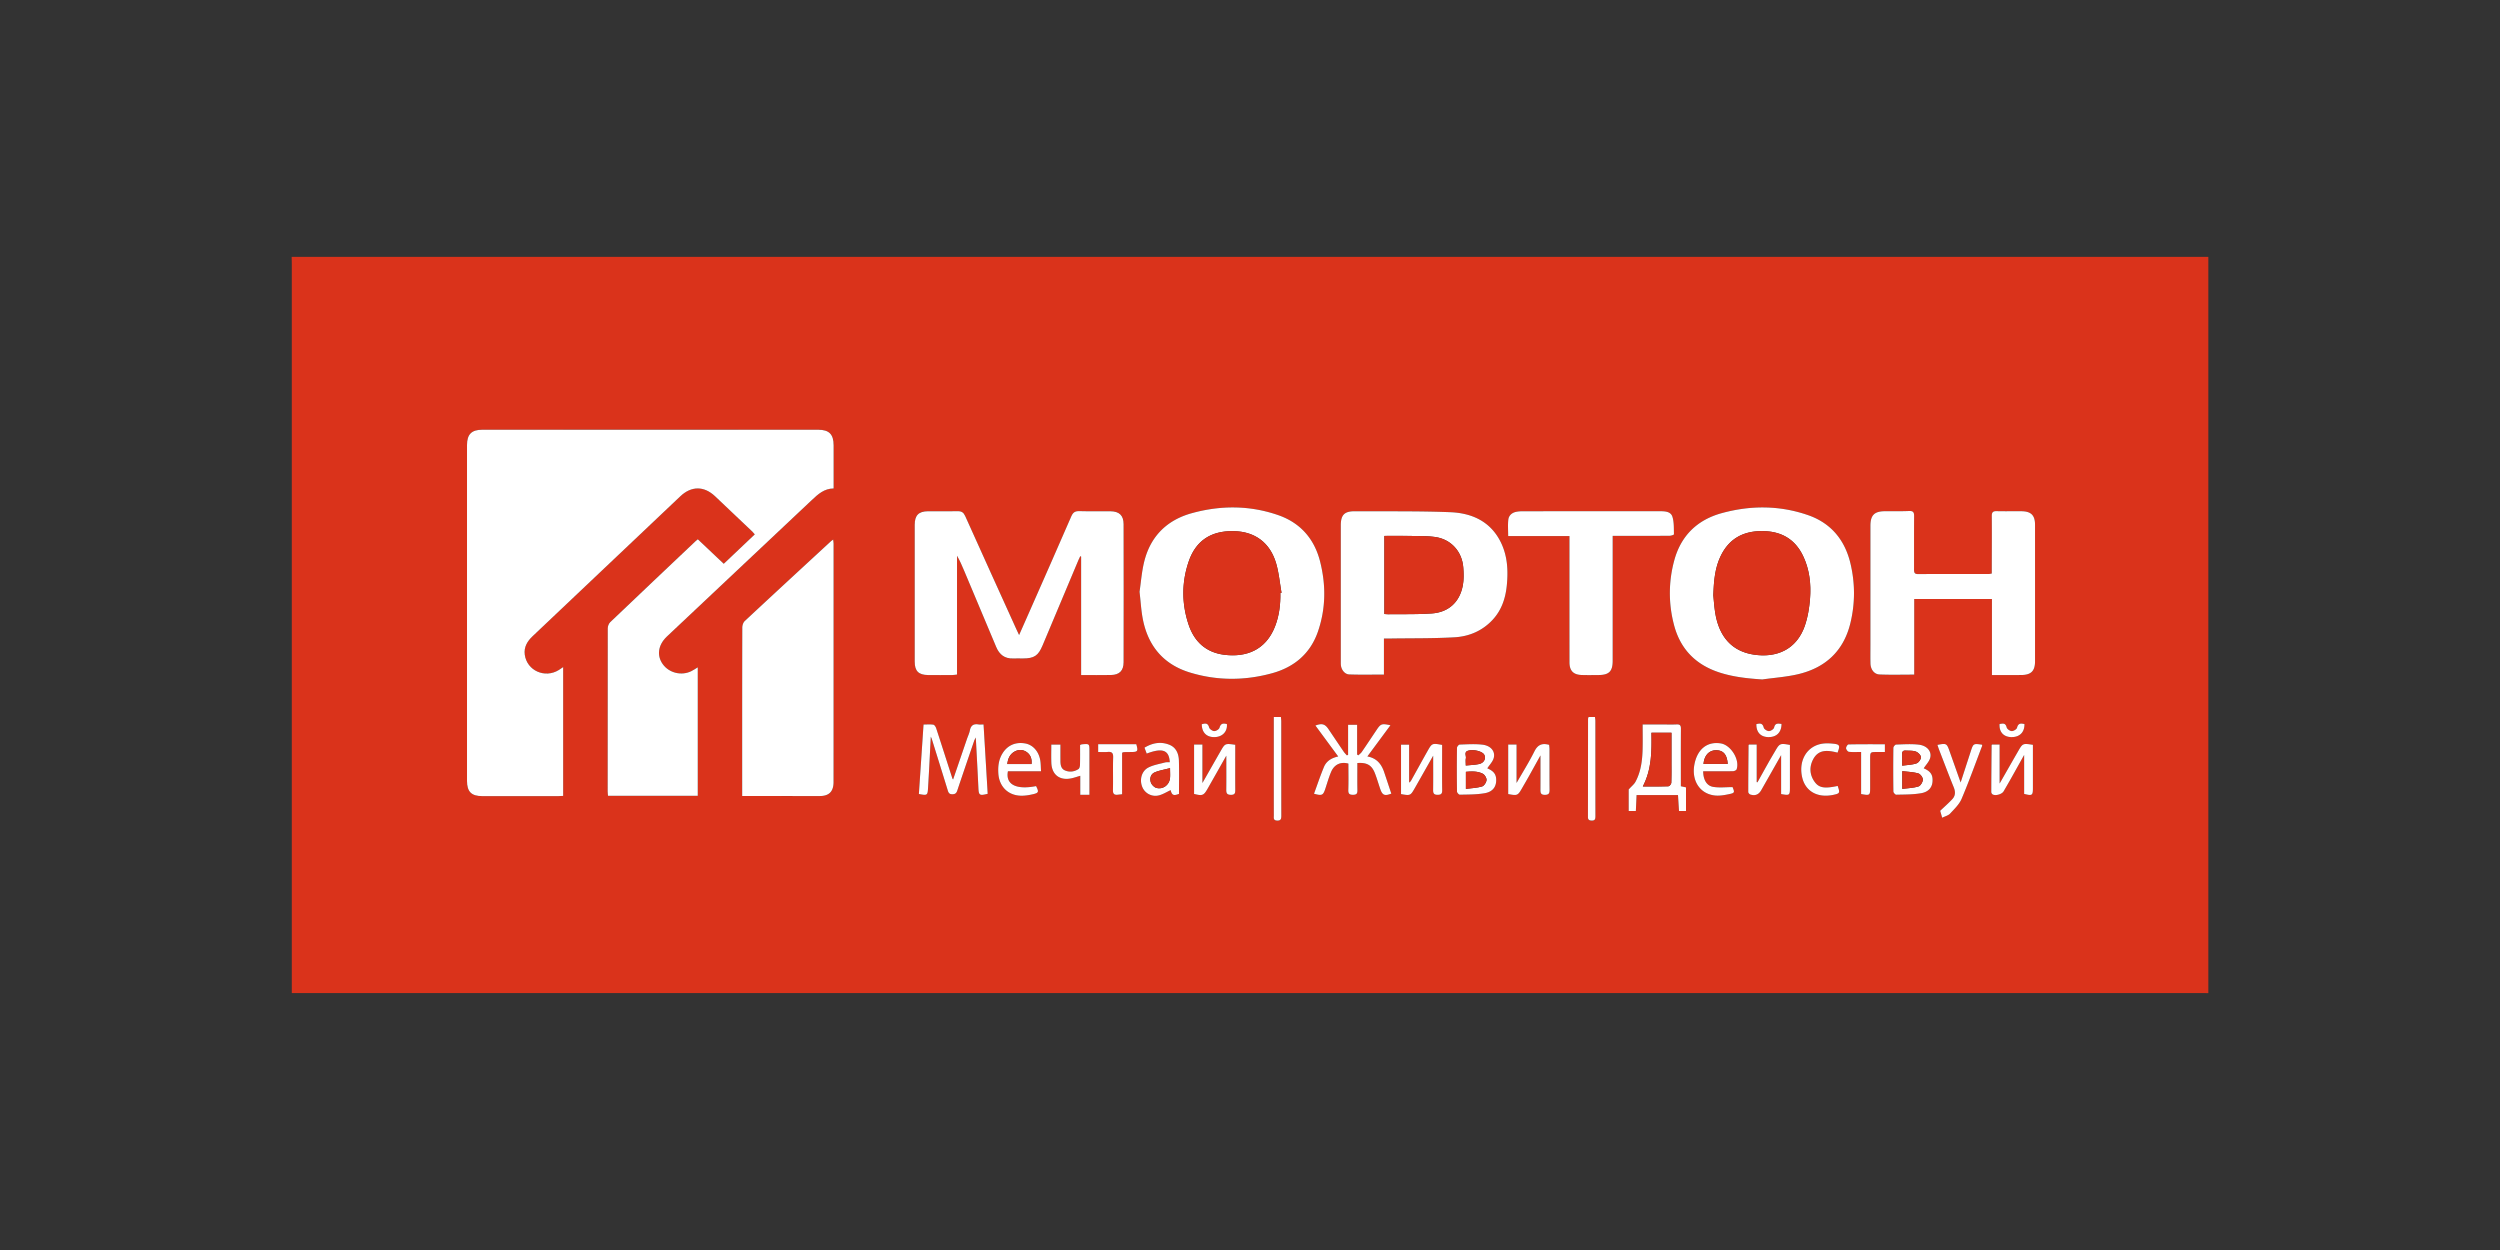
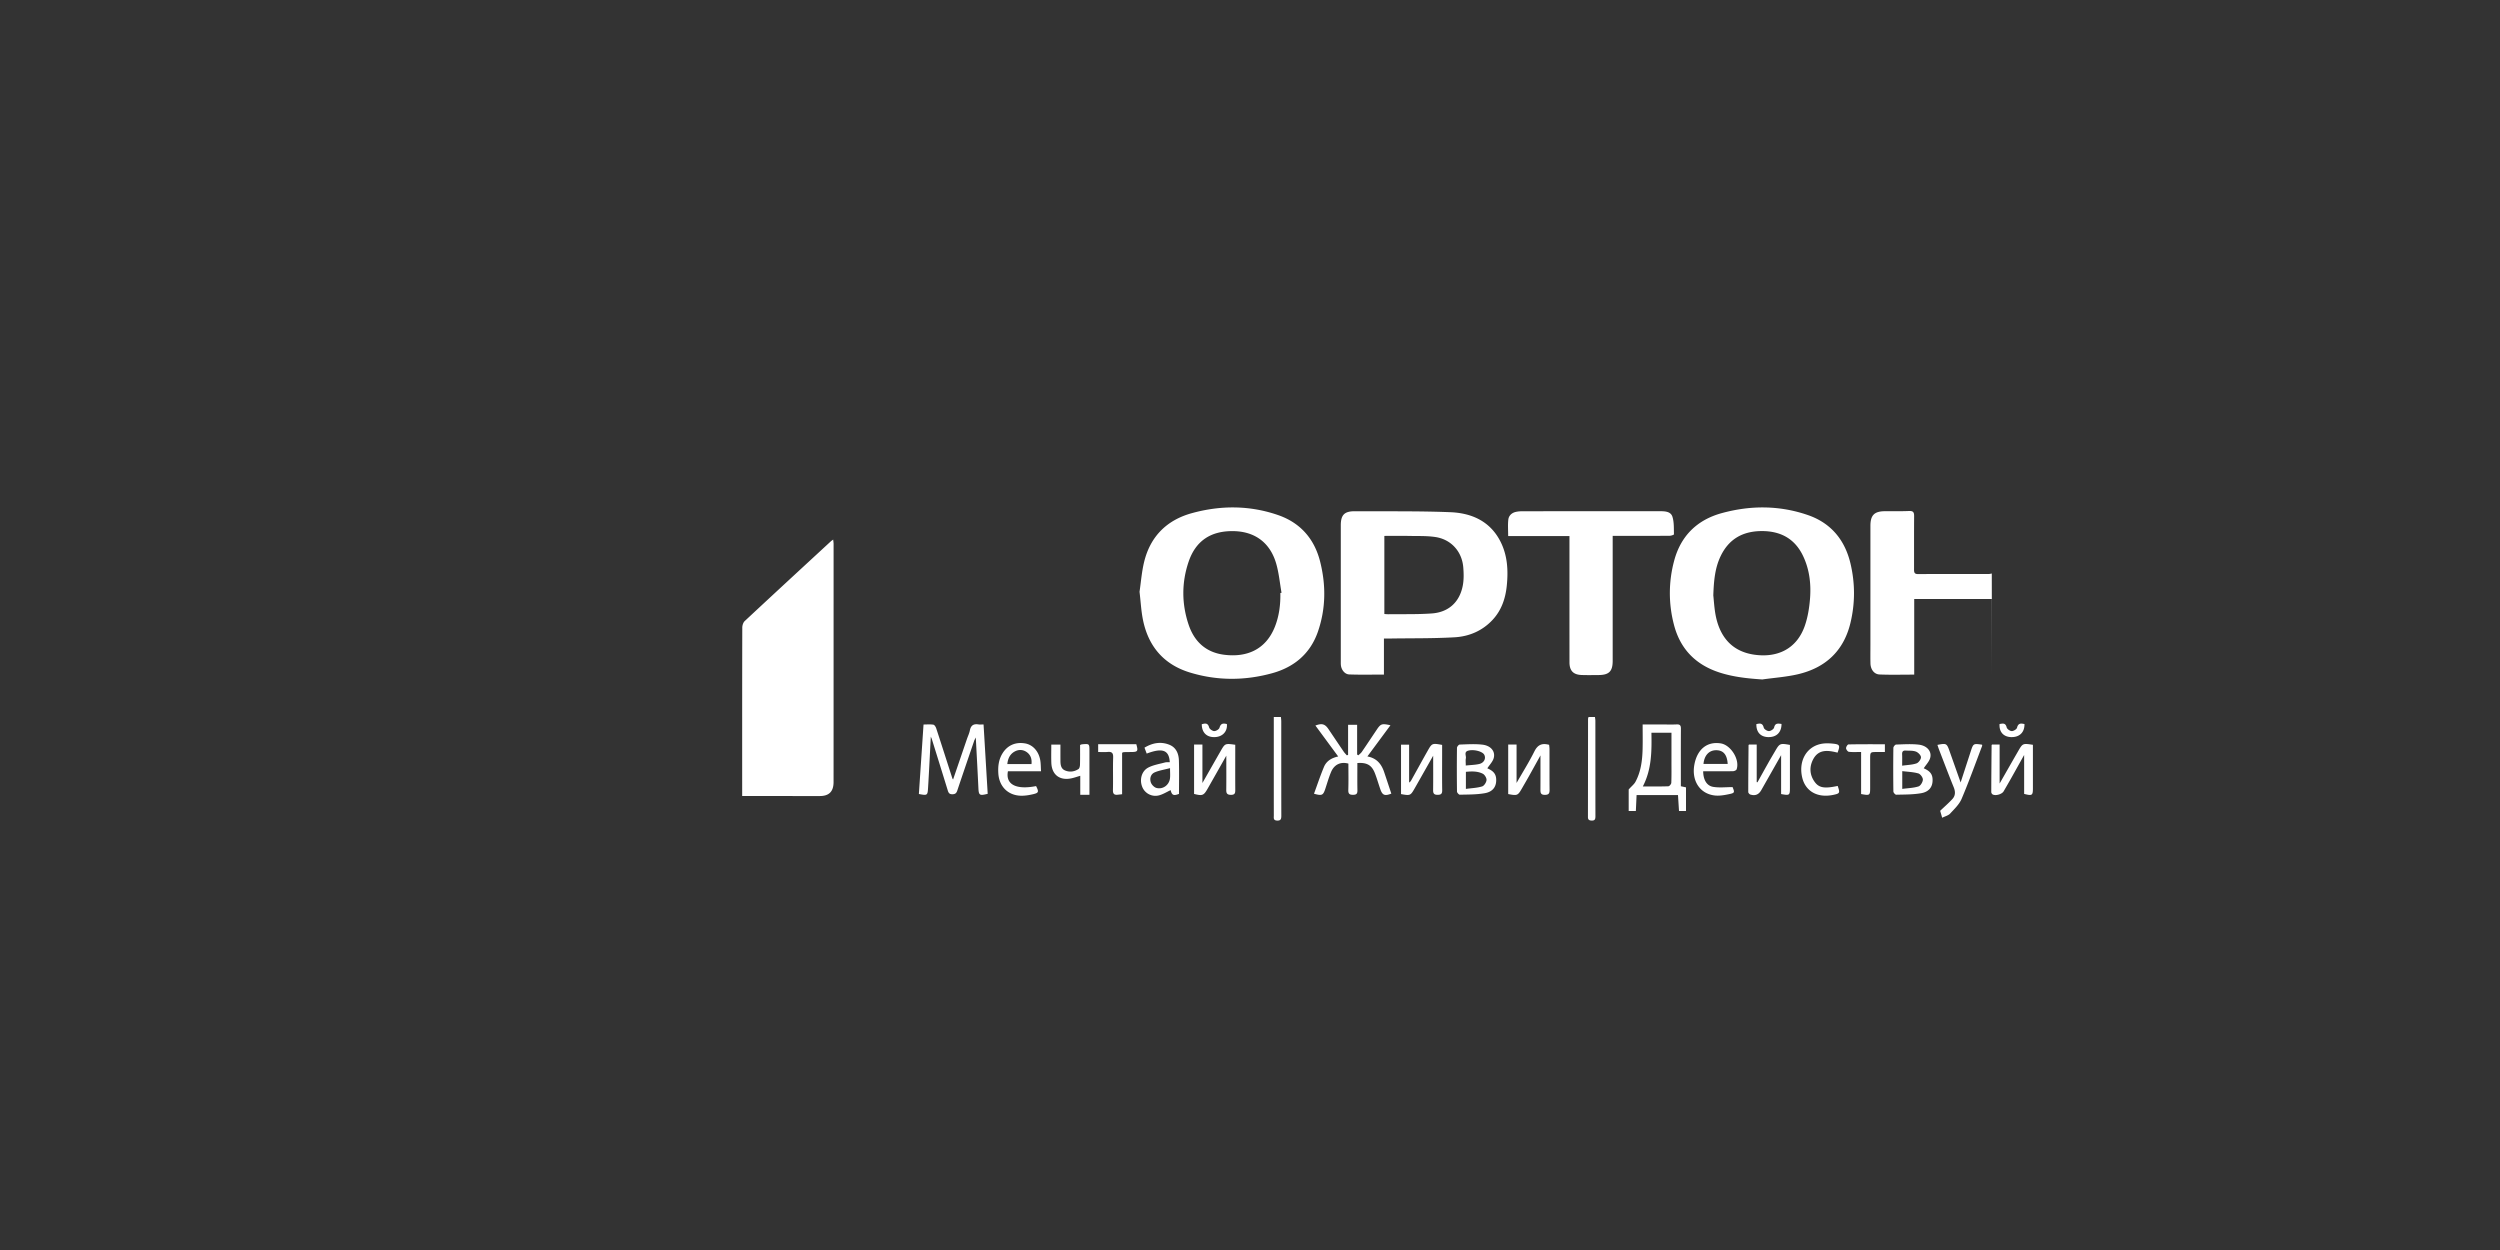
<svg xmlns="http://www.w3.org/2000/svg" viewBox="0 0 300 150">
  <rect x="0" y="0" width="300" height="150" fill="#333333" stroke="none" />
-   <path fill="#DA331B" d="M35.001 30.822H265v88.356c-.303-.005-.607-.014-.91-.014H35.015V31.676c0-.284-.01-.569-.015-.854h.001zm32.58 49.227c-.241.162-.377.261-.52.35-1.674 1.04-3.835.075-4.09-1.847-.12-.904.303-1.603.944-2.208 5.91-5.595 11.817-11.198 17.729-16.794 1.317-1.246 2.832-1.25 4.15-.014 1.509 1.415 3.004 2.844 4.502 4.27.093.087.17.192.278.315l-3.723 3.531-3.114-2.94c-.125.105-.201.162-.269.226-3.417 3.236-6.837 6.468-10.24 9.718-.177.169-.296.489-.297.738-.016 6.528-.013 13.056-.01 19.583 0 .165.025.33.04.52h10.771V80.077c-.303.182-.533.344-.782.465-1.182.578-2.656.21-3.412-.838-.743-1.027-.575-2.277.443-3.277.162-.16.33-.313.495-.47C86.128 70.64 91.784 65.325 97.428 60c.742-.7 1.475-1.372 2.609-1.385v-5.172c-.001-1.323-.538-1.875-1.86-1.876-13.434-.004-26.869-.004-40.304 0-1.29.001-1.83.559-1.83 1.844V93.71c0 1.294.527 1.822 1.83 1.823 3.034.003 6.07.002 9.107 0 .2 0 .4-.018.6-.028V80.049zm62.154.956c1.247 0 2.42.019 3.592-.006 1.003-.02 1.503-.515 1.506-1.53.012-5.522.012-11.044 0-16.566-.002-1.062-.528-1.547-1.6-1.554-1.234-.01-2.468.022-3.7-.015-.51-.015-.766.135-.976.62-1.641 3.79-3.316 7.565-4.981 11.343-.415.945-.833 1.887-1.285 2.909-.131-.282-.22-.47-.306-.659-2.056-4.537-4.118-9.072-6.158-13.618-.192-.428-.428-.594-.893-.585-1.195.025-2.39-.003-3.586.005-1.106.007-1.582.492-1.583 1.612-.004 5.484-.004 10.967 0 16.452 0 1.116.467 1.576 1.602 1.591.969.013 1.936.006 2.904 0 .179 0 .358-.035.572-.058V66.69c.339.587.598 1.19.853 1.795l3.854 9.166c.375.89 1.007 1.4 2.014 1.364.398-.013.797-.001 1.195-.001 1.34 0 1.829-.324 2.343-1.55l4.316-10.266c.065-.153.141-.3.21-.451l.107.042v14.216zM89.061 95.52h.544c2.922.003 5.843.007 8.764.006 1.122 0 1.66-.54 1.66-1.686.003-9.522.003-19.045.001-28.567 0-.154-.027-.308-.048-.525-.152.114-.232.165-.3.228-3.442 3.178-6.887 6.353-10.312 9.548-.186.174-.296.522-.296.79-.017 6.525-.013 13.05-.013 19.574v.632zm122.414-13.984c1.421-.2 2.867-.298 4.26-.62 3.311-.77 5.5-2.791 6.313-6.143.576-2.375.572-4.779.008-7.156-.668-2.819-2.337-4.846-5.096-5.803-3.408-1.183-6.9-1.187-10.356-.235-2.944.808-4.907 2.718-5.704 5.705a14.91 14.91 0 00-.022 7.702c.763 2.938 2.65 4.824 5.532 5.74 1.644.52 3.33.696 5.065.81zm-74.73-10.523c.141 1.212.195 2.278.4 3.314.634 3.21 2.484 5.409 5.64 6.374 3.269 1 6.587.991 9.87.088 2.64-.728 4.58-2.344 5.495-4.99.955-2.764.975-5.59.265-8.406-.687-2.73-2.372-4.656-5.037-5.58-3.409-1.183-6.899-1.185-10.354-.233-2.991.822-4.972 2.776-5.72 5.82-.302 1.224-.393 2.5-.56 3.612v.001zm102.287 9.995c1.25 0 2.403.01 3.557-.004 1.15-.015 1.615-.492 1.616-1.64.002-5.465.002-10.93 0-16.396 0-1.136-.48-1.609-1.636-1.618-.986-.01-1.974.015-2.96-.01-.438-.012-.6.118-.595.577.017 2.106.003 4.212 0 6.32v.587c-.168.03-.242.055-.316.055-2.847.002-5.693-.002-8.54.012-.448.003-.475-.232-.473-.573.007-2.125-.007-4.25.01-6.376.005-.454-.105-.641-.6-.62-.966.042-1.935.02-2.903.026-1.277.008-1.742.475-1.742 1.76v14.288c0 .74-.013 1.48.006 2.221.017.71.434 1.294 1.086 1.322 1.356.058 2.715.018 4.163.018v-9.079h9.326v9.129l.001.001zm-72.96-4.384c.322 0 .566.003.808 0 2.56-.04 5.123-.001 7.675-.148 1.737-.1 3.32-.77 4.548-2.083 1.081-1.157 1.557-2.58 1.713-4.122.184-1.838.083-3.651-.781-5.324-1.248-2.419-3.46-3.382-5.996-3.482-3.807-.15-7.623-.093-11.435-.115-1.278-.008-1.71.43-1.71 1.703V79.33c0 .17-.003.342.016.51.061.544.46 1.071.998 1.092 1.372.05 2.748.016 4.163.016v-4.325zm27.45-12.315h.748c2.029-.002 4.059.001 6.088-.014.182 0 .52-.119.517-.176-.022-.708.025-1.453-.186-2.114-.201-.633-.897-.66-1.506-.66-5.5.003-11.001 0-16.502.006a3.55 3.55 0 00-.789.08c-.488.112-.84.448-.894.925-.072.626-.018 1.267-.018 1.973h7.355v.745c0 4.799-.002 9.598.002 14.397 0 1.02.46 1.5 1.48 1.531.663.022 1.327.01 1.992.006 1.277-.008 1.713-.442 1.713-1.703V64.308zm-75.495 22.628c-.266 0-.439.023-.602-.004-.584-.098-.92.11-1.039.714-.068.35-.232.68-.348 1.02l-1.667 4.874c-.034-.054-.074-.094-.09-.143-.644-2-1.28-4-1.934-5.996-.056-.172-.206-.416-.342-.438-.378-.06-.772-.021-1.18-.021l-.56 8.338c.994.19 1.046.178 1.1-.693.127-2.04.221-4.083.332-6.186.054.125.098.203.123.288.636 2.041 1.272 4.083 1.9 6.126.09.292.175.501.561.496.354-.004.493-.137.597-.452.666-1.994 1.347-3.98 2.026-5.968.036-.106.098-.201.192-.393.11 2.1.22 4.086.313 6.072.041.865.131.938 1.115.687l-.497-8.321zm46.061 3.836l2.767-3.741c-1.04-.23-1.167-.184-1.664.558-.59.881-1.176 1.767-1.776 2.642-.108.156-.273.273-.411.407l-.148-.092v-3.568h-1.084v3.614l-.15.05c-.127-.147-.269-.284-.378-.443-.608-.893-1.21-1.791-1.813-2.687-.43-.639-.787-.744-1.58-.446l2.734 3.712c-.816.174-1.414.558-1.703 1.243-.444 1.055-.804 2.145-1.201 3.227.961.268 1.093.202 1.363-.61.221-.664.412-1.341.681-1.986.382-.912 1.153-1.274 2.083-1.02 0 1.051.024 2.112-.01 3.171-.015.468.154.58.586.575.409-.005.514-.157.507-.542-.02-1.093-.007-2.186-.007-3.271 1.157-.082 1.735.26 2.113 1.245.237.617.42 1.256.636 1.882.254.742.536.857 1.326.542-.286-.858-.569-1.72-.859-2.578-.323-.956-.881-1.674-2.012-1.883zm32.302 4.639h4.969l.121 1.906h.84v-2.833l-.617-.135v-.646c0-2.084-.008-4.169.007-6.253.003-.393-.113-.54-.515-.521-.586.03-1.174.007-1.761.007h-2.317c0 1.047.02 2.01-.005 2.971-.034 1.352-.203 2.687-.851 3.9-.163.304-.464.533-.817.926v2.584h.859l.087-1.906zm-15.406-.125c1.096.208 1.152.186 1.641-.666.274-.474.552-.948.82-1.427.476-.85.945-1.7 1.411-2.544 0 1.373.006 2.731-.003 4.09-.002.38.018.646.532.643.475-.003.568-.191.564-.61-.016-1.629-.005-3.258-.01-4.888 0-.18-.03-.359-.044-.506-.865-.241-1.378.004-1.769.79-.626 1.259-1.378 2.455-2.138 3.786v-4.61h-1.004v5.942zm49.863-3.09c.275-.427.658-.803.777-1.252.207-.779-.382-1.474-1.382-1.587-.895-.102-1.81-.04-2.716-.009-.117.004-.32.258-.322.397a203.03 203.03 0 00.002 5.236c.002.136.224.387.339.384.998-.025 2.01-.01 2.99-.18.916-.159 1.333-.715 1.372-1.44.042-.797-.252-1.199-1.06-1.55zm-52.367 0c.274-.425.66-.803.773-1.25.201-.801-.37-1.476-1.377-1.589-.895-.102-1.81-.04-2.716-.009-.118.004-.322.258-.323.397-.023 1.746-.023 3.492 0 5.237.003.135.228.386.343.383 1-.025 2.013-.01 2.99-.181.917-.16 1.331-.714 1.371-1.442.044-.787-.258-1.199-1.061-1.546zm60.565-2.856c-.032.05-.052.064-.052.08a979.052 979.052 0 00-.042 5.623c0 .094.07.225.148.276.34.217 1.127-.002 1.335-.36.323-.557.646-1.114.962-1.675.477-.847.949-1.699 1.501-2.691v4.672c.966.25 1.053.191 1.053-.694v-5.196c-1.22-.186-1.223-.19-1.783.78-.722 1.253-1.438 2.512-2.212 3.866v-4.68h-.91zm-25.31 5.943c1.016.188 1.056.156 1.057-.758v-5.138c-1.174-.214-1.235-.187-1.758.707-.267.458-.538.913-.799 1.375-.45.798-.892 1.6-1.337 2.4l-.092-.019v-4.51h-.92c-.037.047-.059.062-.059.078-.018 1.873-.036 3.746-.036 5.62 0 .105.139.27.245.303.59.186 1.014.008 1.316-.523.783-1.376 1.562-2.753 2.383-4.2v4.665zm-66.577-4.602c0 1.35.01 2.716-.006 4.081-.005.413.076.614.557.619.52.005.528-.262.525-.64-.01-1.517-.004-3.036-.004-4.554v-.816c-1.215-.17-1.22-.173-1.75.748-.712 1.24-1.416 2.484-2.189 3.84v-4.615h-1.002v5.924c1 .257 1.156.2 1.624-.624.758-1.33 1.509-2.662 2.245-3.964v.001zm24.823.002c0 1.355.012 2.734-.007 4.115-.005.404.098.58.54.58.421-.002.556-.134.55-.56-.023-1.498-.008-2.998-.008-4.496v-.936c-1.191-.214-1.217-.212-1.74.715-.68 1.203-1.344 2.417-2.017 3.626-.029.049-.088.08-.206.188v-4.557h-.969v5.93c1.09.205 1.137.19 1.63-.673.75-1.315 1.493-2.635 2.227-3.932zm-47.056 1.87c-.034-.518-.021-.954-.1-1.373-.203-1.063-.913-1.813-1.802-1.969-1.156-.201-2.128.223-2.727 1.198-.456.74-.55 1.556-.496 2.406.098 1.556 1.149 2.626 2.696 2.671.467.013.946-.062 1.404-.165.756-.17.79-.285.43-.991-2.388.471-3.685-.193-3.378-1.778h3.973zm79.457 0h.617c.987 0 1.972.01 2.958-.01.151-.002.396-.106.436-.22.41-1.155-.68-2.92-1.9-3.116-1.62-.26-2.81.683-3.16 2.51-.374 1.938.626 3.525 2.423 3.739.548.066 1.133-.034 1.683-.148.739-.152.737-.203.468-.857-.804 0-1.582.098-2.322-.027-.793-.134-1.192-.866-1.203-1.87zm-64.009-1.093c-.217.013-.41-.01-.587.04-.67.18-1.38.293-1.985.603-.819.42-1.083 1.478-.728 2.336a1.703 1.703 0 002.008 1.005c.49-.129.941-.418 1.396-.628.144.61.351.705 1.002.45 0-1.351.03-2.677-.01-4-.024-.816-.323-1.563-1.135-1.892-1.03-.42-2.03-.234-2.997.345l.267.71c1.889-.717 2.686-.43 2.77 1.031zm94.903 2.434c-.47-1.328-.902-2.555-1.338-3.782-.323-.91-.377-.94-1.448-.726.068.199.129.394.202.585.58 1.5 1.147 3.006 1.753 4.496.216.531.216 1.012-.166 1.426-.442.477-.936.905-1.458 1.404l.241.834c.376-.19.744-.274.956-.503.506-.548 1.092-1.1 1.376-1.766.888-2.087 1.652-4.228 2.462-6.35.016-.043-.004-.102-.008-.15-1.047-.15-1.047-.152-1.361.812l-1.21 3.72zm-105.668-4.5c0 .771.01 1.562-.009 2.352-.004.186-.055.456-.183.538-.5.325-1.073.403-1.625.163-.49-.214-.535-.695-.539-1.163-.003-.64 0-1.277 0-1.934h-1.096c0 .759-.023 1.476.004 2.191.056 1.449 1.028 2.173 2.464 1.847.319-.072.63-.183 1.007-.294v2.28h1.102v-5.257c0-.876-.004-.88-.897-.8-.053.005-.104.034-.228.077zm23.248-3.355v4.376c0 2.484-.002 4.968.003 7.451 0 .269-.084.579.38.603.469.025.52-.207.52-.587-.008-3.773-.005-7.545-.007-11.32 0-.165-.025-.33-.04-.523h-.856zm37.767 0c-.032.122-.058.175-.058.23-.004 3.925-.005 7.848-.012 11.772 0 .322.137.416.447.427.418.016.45-.212.45-.535-.005-3.811-.002-7.62-.005-11.43 0-.148-.03-.293-.05-.465h-.772zm29.9 8.272c-1.596.343-2.252.239-2.783-.513-.601-.853-.627-1.806-.153-2.693.663-1.243 1.81-1.067 2.92-.788.33-.868.278-.998-.582-1.083-.502-.05-1.038-.06-1.521.06-1.703.418-2.58 2.1-2.14 3.996.385 1.664 1.828 2.483 3.698 2.101.827-.169.857-.225.562-1.08zm5.664-5.001c-1.497 0-2.936-.01-4.372.02-.108.002-.295.304-.287.458.01.156.201.413.337.43.46.052.93.019 1.468.019v5.048c1.055.195 1.086.172 1.086-.781V91.09c0-.846 0-.847.82-.848h.95v-.932h-.002zm-94.407.932c.409 0 .767.026 1.12-.006.501-.047.696.099.679.65-.045 1.306.007 2.617-.026 3.924-.012.48.176.607.597.555.146-.018.294-.032.503-.056v-4.982c.117-.04.168-.069.22-.07.284-.01.569-.013.854-.015.808-.003.87-.09.629-.935h-4.576v.935zm111.156-3.357c-.409-.086-.745-.137-.89.437-.048.19-.42.415-.637.41-.215-.006-.561-.25-.608-.447-.138-.573-.482-.46-.854-.404-.063.95.472 1.543 1.387 1.57 1.001.031 1.625-.567 1.602-1.566zm-29.154-.012c-.422-.055-.762-.13-.889.43-.044.19-.402.426-.62.43-.216.002-.578-.228-.624-.418-.142-.58-.48-.515-.884-.422-.023.98.52 1.552 1.456 1.56.966.008 1.56-.57 1.562-1.58h-.001zm-66.553.016c-.42-.112-.734-.108-.888.437-.053.191-.417.412-.633.406-.215-.006-.557-.243-.61-.442-.157-.58-.494-.484-.886-.383.009 1.03.618 1.6 1.616 1.544.9-.052 1.48-.69 1.4-1.562z" />
-   <path fill="#FFF" d="M67.58 80.049v15.458c-.2.01-.4.028-.6.028-3.036.002-6.073.003-9.109 0-1.301 0-1.83-.528-1.83-1.823V53.41c0-1.285.541-1.843 1.832-1.843 13.434-.004 26.87-.004 40.303 0 1.324 0 1.86.552 1.86 1.875.002 1.705 0 3.409 0 5.172-1.134.013-1.866.685-2.608 1.385-5.644 5.326-11.3 10.641-16.95 15.96-.167.156-.335.31-.497.469-1.018 1-1.186 2.249-.443 3.278.756 1.048 2.231 1.414 3.411.837.25-.121.48-.283.783-.465v15.42h-10.77c-.016-.19-.042-.355-.042-.52-.002-6.527-.005-13.055.01-19.583 0-.25.121-.57.298-.738 3.403-3.25 6.823-6.482 10.24-9.718.069-.064.143-.121.27-.227l3.113 2.941 3.723-3.53c-.107-.124-.185-.229-.278-.317-1.498-1.425-2.994-2.854-4.502-4.269-1.318-1.237-2.834-1.233-4.15.014-5.911 5.596-11.818 11.199-17.73 16.794-.639.604-1.062 1.304-.943 2.208.255 1.922 2.416 2.888 4.09 1.846.143-.088.279-.187.52-.35zm62.155.956V66.79l-.106-.042c-.07.15-.146.298-.21.451-1.44 3.422-2.878 6.844-4.316 10.266-.515 1.226-1.004 1.548-2.344 1.55-.398 0-.797-.012-1.195.001-1.007.036-1.639-.473-2.014-1.364l-3.854-9.166c-.254-.605-.514-1.208-.853-1.795v14.256c-.214.023-.393.058-.572.059-.968.005-1.936.012-2.904 0-1.135-.016-1.601-.476-1.602-1.592-.004-5.485-.004-10.968 0-16.453 0-1.12.477-1.605 1.583-1.611 1.195-.008 2.391.02 3.586-.005.465-.01.7.157.893.585 2.04 4.545 4.102 9.081 6.158 13.618.086.189.175.377.306.659.452-1.022.87-1.964 1.286-2.909 1.664-3.778 3.339-7.553 4.98-11.343.21-.485.467-.635.975-.62 1.233.037 2.466.006 3.7.015 1.074.007 1.6.492 1.601 1.554.012 5.522.012 11.044 0 16.567-.003 1.014-.503 1.509-1.507 1.53-1.17.024-2.344.005-3.592.005h.001z" />
-   <path fill="#FFF" d="M89.061 95.519v-.632c0-6.524-.004-13.05.013-19.575 0-.267.109-.615.296-.789 3.425-3.195 6.87-6.37 10.313-9.548.068-.063.147-.114.3-.228.02.217.048.371.048.525 0 9.522.001 19.045-.003 28.567 0 1.145-.537 1.685-1.659 1.686-2.921 0-5.842-.003-8.764-.006h-.544zm122.414-13.984c-1.734-.114-3.422-.29-5.065-.812-2.883-.914-4.769-2.8-5.532-5.739a14.91 14.91 0 01.022-7.7c.797-2.988 2.76-4.898 5.704-5.707 3.458-.95 6.948-.947 10.356.236 2.76.957 4.428 2.984 5.096 5.803.564 2.378.568 4.78-.008 7.156-.813 3.352-3.002 5.373-6.314 6.142-1.392.323-2.838.42-4.259.621zm-5.878-10.094c.057.539.104 1.317.225 2.082.463 2.89 2.01 4.63 4.631 5.03 2.721.414 5.138-.596 6.132-3.479.352-1.022.53-2.131.616-3.214.143-1.77-.057-3.524-.838-5.156-.992-2.07-2.694-2.978-4.947-2.975-2.254.004-3.937.93-4.933 2.995-.684 1.419-.822 2.94-.886 4.717zm-68.852-.429c.166-1.114.257-2.389.558-3.612.75-3.045 2.73-4.998 5.72-5.821 3.456-.953 6.946-.95 10.355.233 2.665.924 4.35 2.85 5.037 5.58.71 2.816.69 5.642-.265 8.406-.915 2.646-2.855 4.262-5.494 4.989-3.284.904-6.602.913-9.872-.087-3.155-.965-5.005-3.165-5.64-6.374-.205-1.036-.258-2.102-.4-3.314zm16.897.147l.142-.025c-.207-1.168-.312-2.366-.64-3.498-.727-2.513-2.55-3.851-5.098-3.9-2.731-.054-4.562 1.147-5.42 3.694-.841 2.497-.829 5.037.01 7.536.683 2.032 2.079 3.324 4.26 3.603 2.652.339 5.001-.564 6.107-3.399.502-1.29.666-2.635.64-4.012zm85.39 9.848v-9.13h-9.326v9.078c-1.449 0-2.81.04-4.165-.018-.651-.028-1.068-.612-1.086-1.322-.018-.74-.005-1.48-.005-2.221V63.105c0-1.284.465-1.751 1.742-1.76.968-.005 1.937.017 2.903-.025.495-.021.605.166.6.62-.017 2.125-.003 4.251-.01 6.376-.001.342.025.576.474.573 2.846-.014 5.693-.01 8.538-.012.075 0 .15-.025.317-.054v-.589c.003-2.107.017-4.213 0-6.319-.004-.459.157-.589.596-.577.985.025 1.973 0 2.959.01 1.157.01 1.635.482 1.636 1.618.002 5.465.002 10.931 0 16.396 0 1.148-.465 1.625-1.616 1.64-1.154.015-2.307.004-3.557.004v.001zm-72.96-4.383v4.325c-1.416 0-2.792.034-4.164-.017-.538-.02-.937-.548-.998-1.092-.02-.168-.015-.34-.015-.51V63.052c0-1.273.43-1.711 1.709-1.703 3.812.022 7.628-.036 11.435.115 2.536.1 4.747 1.063 5.996 3.482.864 1.673.965 3.486.78 5.324-.155 1.542-.63 2.965-1.713 4.122-1.227 1.314-2.809 1.983-4.547 2.083-2.552.147-5.115.107-7.675.147-.242.004-.486 0-.809 0v.002zm.05-12.316v9.373c.187.01.336.03.483.027 1.742-.023 3.49.03 5.225-.096 2.008-.147 3.325-1.367 3.702-3.334.137-.712.12-1.471.06-2.2-.156-1.902-1.458-3.348-3.34-3.634-1.004-.152-2.037-.112-3.058-.131-1.018-.02-2.036-.005-3.071-.005zm27.4 0v14.995c0 1.262-.436 1.696-1.713 1.703-.665.005-1.33.017-1.992-.005-1.02-.031-1.48-.51-1.48-1.53-.004-4.8-.002-9.6-.002-14.399v-.744h-7.355c0-.705-.054-1.347.018-1.973.054-.477.406-.813.894-.925.257-.059.526-.08.789-.08 5.5-.005 11.002-.003 16.502-.005.609 0 1.305.026 1.507.66.21.66.163 1.405.186 2.114 0 .056-.336.174-.518.176-2.03.014-4.059.011-6.088.013h-.748zm-75.495 22.628l.497 8.321c-.984.25-1.074.178-1.115-.687-.094-1.986-.203-3.972-.313-6.072-.095.192-.157.287-.192.393-.679 1.988-1.36 3.974-2.026 5.968-.104.314-.243.448-.597.452-.386.005-.471-.204-.56-.496-.629-2.044-1.265-4.085-1.901-6.126-.025-.085-.069-.163-.123-.288-.11 2.103-.206 4.145-.332 6.186-.054.87-.106.883-1.1.693l.559-8.338c.409 0 .803-.04 1.181.021.137.022.286.266.342.438.653 1.996 1.29 3.996 1.934 5.996.016.049.056.089.09.143l1.667-4.874c.117-.34.28-.67.348-1.02.118-.605.455-.812 1.038-.714.164.027.337.004.603.004zm46.061 3.836c1.13.21 1.69.927 2.012 1.883.29.858.573 1.72.859 2.579-.79.314-1.072.2-1.326-.543-.216-.627-.399-1.265-.636-1.882-.378-.986-.956-1.327-2.113-1.245 0 1.085-.014 2.178.007 3.271.007.384-.098.537-.507.542-.432.005-.601-.108-.587-.575.035-1.059.011-2.12.011-3.17-.93-.255-1.702.107-2.083 1.02-.269.643-.46 1.32-.68 1.985-.27.812-.402.878-1.364.61.397-1.08.758-2.172 1.2-3.227.29-.685.888-1.068 1.704-1.243l-2.735-3.712c.793-.298 1.15-.192 1.58.446.605.896 1.205 1.794 1.814 2.687.108.16.25.296.378.443l.15-.049v-3.615h1.084v3.569l.147.092c.139-.134.304-.25.411-.406.6-.876 1.187-1.762 1.777-2.642.497-.743.624-.79 1.664-.558l-2.767 3.74zm32.302 4.639l-.087 1.906h-.86v-2.584c.353-.392.655-.622.817-.925.649-1.214.818-2.549.852-3.901.025-.961.005-1.924.005-2.971h2.317c.587 0 1.175.021 1.761-.007.402-.02.519.127.515.52-.015 2.085-.007 4.17-.007 6.254v.646l.617.135v2.833h-.84l-.121-1.906h-4.969zm4.185-7.487h-2.403c.036 2.203.043 4.379-1.033 6.45 1.099 0 2.083.015 3.065-.02.128-.004.346-.264.352-.414.035-.851.019-1.706.02-2.56v-3.456h-.001zm-19.591 7.363v-5.943h1.004v4.61c.76-1.331 1.512-2.527 2.138-3.786.392-.786.904-1.031 1.769-.79.014.146.045.326.045.506.004 1.63-.007 3.26.009 4.889.004.418-.088.607-.564.609-.514.003-.534-.263-.532-.643.01-1.359.003-2.717.003-4.091-.466.844-.935 1.696-1.41 2.544-.269.48-.547.954-.82 1.43-.49.849-.547.872-1.642.665zm49.864-3.092c.807.352 1.1.754 1.059 1.55-.039.725-.456 1.281-1.373 1.44-.978.17-1.99.155-2.99.18-.114.003-.336-.248-.338-.383a201.94 201.94 0 01-.002-5.237c.002-.14.206-.393.322-.397.905-.031 1.82-.093 2.716.009 1.001.113 1.59.808 1.382 1.587-.119.449-.502.825-.776 1.251zm-2.577 2.472c.705-.095 1.355-.107 1.95-.297.25-.08.518-.532.523-.82.005-.254-.3-.67-.545-.74-.614-.175-1.272-.192-1.928-.274v2.131zm-.012-2.786c.634-.09 1.209-.1 1.726-.278.248-.085.544-.494.532-.743-.013-.243-.35-.577-.615-.673-.376-.136-.818-.094-1.232-.12-.318-.02-.43.141-.416.454.02.396.005.794.005 1.36zm-49.78.315c.804.347 1.106.759 1.062 1.546-.04.728-.454 1.282-1.37 1.442-.978.17-1.991.155-2.99.18-.116.004-.341-.247-.342-.382a200.084 200.084 0 01-.002-5.237c0-.14.205-.393.323-.397.905-.031 1.82-.093 2.716.009 1.008.113 1.578.788 1.377 1.588-.113.448-.5.826-.773 1.251zm-2.572 2.472c.704-.096 1.35-.116 1.947-.298.245-.074.507-.488.529-.766.02-.246-.219-.64-.45-.758-.63-.32-1.332-.293-2.026-.228v2.05zm-.013-2.806c.605-.064 1.118-.071 1.607-.183.587-.134.845-.671.607-1.115-.213-.399-1.268-.677-1.935-.482-.529.155-.206.607-.27.92-.047.232-.01.482-.01.86zm63.15-2.522h.911v4.681c.774-1.354 1.49-2.613 2.212-3.865.559-.97.564-.968 1.783-.781v5.196c0 .885-.087.945-1.053.694v-4.671c-.553.991-1.024 1.843-1.501 2.69-.316.561-.638 1.119-.962 1.676-.208.357-.996.576-1.335.359a.38.38 0 01-.147-.276 896.4 896.4 0 01.041-5.623c0-.016.02-.032.052-.08zm-25.31 5.943v-4.665c-.82 1.448-1.6 2.825-2.382 4.2-.302.532-.726.71-1.316.524-.106-.033-.245-.198-.245-.303 0-1.874.02-3.748.035-5.621 0-.015.023-.03.059-.078h.92v4.512l.093.019c.445-.801.887-1.604 1.337-2.401.26-.462.532-.917.8-1.375.522-.895.583-.921 1.756-.708v5.138c0 .915-.04.947-1.057.759v-.001zm-66.576-4.602c-.736 1.302-1.487 2.633-2.244 3.964-.47.823-.625.88-1.624.624v-5.925h1.001v4.615c.773-1.356 1.477-2.6 2.19-3.84.528-.92.534-.918 1.75-.748v.816c0 1.518-.007 3.036.003 4.554.003.378-.006.645-.524.64-.482-.005-.563-.206-.557-.62.016-1.364.005-2.73.005-4.08zm24.823.002c-.734 1.297-1.478 2.617-2.227 3.932-.492.862-.54.878-1.63.674v-5.931h.97v4.557c.117-.107.176-.14.205-.188.673-1.209 1.337-2.422 2.017-3.626.523-.927.549-.929 1.74-.715v.936c0 1.498-.015 2.998.008 4.497.006.425-.128.557-.55.558-.44.002-.545-.175-.539-.579.018-1.38.006-2.76.006-4.115zm-47.056 1.87h-3.973c-.307 1.584.99 2.248 3.378 1.777.36.706.326.822-.43.99-.458.104-.937.179-1.404.166-1.546-.045-2.598-1.115-2.696-2.671-.054-.85.04-1.664.496-2.406.6-.975 1.57-1.4 2.727-1.198.89.156 1.599.906 1.8 1.97.08.418.068.854.102 1.371zm-1.145-.87c.067-.618-.111-1.121-.603-1.451-.456-.306-.978-.304-1.45-.031-.554.32-.782.852-.848 1.482h2.902zm80.602.87c.01 1.005.41 1.737 1.203 1.871.74.125 1.517.027 2.322.027.269.654.271.705-.468.857-.55.114-1.135.214-1.683.148-1.797-.214-2.797-1.8-2.424-3.739.352-1.827 1.541-2.77 3.16-2.51 1.22.196 2.31 1.962 1.901 3.116-.04.114-.285.218-.436.22-.986.02-1.971.01-2.958.01h-.617zm.036-.882h2.905c-.07-1.111-.517-1.636-1.368-1.645-.859-.006-1.44.607-1.536 1.645h-.001zm-64.045-.21c-.083-1.462-.88-1.749-2.77-1.031l-.266-.71c.968-.58 1.967-.764 2.998-.346.81.33 1.11 1.076 1.134 1.892.04 1.323.01 2.649.01 4-.65.255-.858.16-1.002-.45-.455.21-.905.499-1.396.628a1.703 1.703 0 01-2.007-1.005c-.356-.86-.092-1.914.727-2.336.605-.311 1.316-.423 1.984-.604.176-.049.372-.026.588-.039zm.033.716c-.69.182-1.287.272-1.827.5-.497.21-.637.734-.478 1.21.09.271.393.585.663.662.779.219 1.542-.349 1.636-1.155.039-.332.006-.672.006-1.217zm94.87 1.717l1.21-3.72c.314-.964.315-.963 1.362-.812.004.049.024.108.008.15-.81 2.122-1.574 4.263-2.462 6.35-.284.666-.87 1.218-1.376 1.766-.212.229-.58.313-.956.503l-.242-.834c.523-.5 1.017-.927 1.458-1.404.384-.414.384-.895.167-1.426-.606-1.49-1.172-2.996-1.753-4.496-.073-.191-.134-.386-.202-.585 1.07-.213 1.125-.186 1.448.726.436 1.227.87 2.454 1.338 3.782zm-105.668-4.5c.124-.043.175-.072.228-.077.893-.078.897-.076.897.8v5.258h-1.101v-2.28c-.377.11-.688.22-1.008.293-1.435.325-2.408-.398-2.463-1.847-.027-.715-.005-1.432-.005-2.192h1.096c0 .658-.002 1.296.002 1.935.003.468.05.95.538 1.163.552.24 1.125.162 1.625-.162.128-.083.18-.353.183-.54.02-.789.01-1.58.01-2.35h-.002zm23.248-3.355h.856c.015.193.04.358.04.524.002 3.774-.001 7.546.007 11.32 0 .379-.051.61-.52.586-.464-.024-.38-.334-.38-.603-.005-2.483-.003-4.967-.003-7.451v-4.376zm37.767 0h.773c.02.17.049.316.049.463.003 3.81 0 7.62.006 11.431 0 .323-.033.55-.451.535-.31-.011-.448-.105-.447-.427.007-3.925.008-7.847.012-11.772 0-.054.026-.107.059-.23h-.001zm29.9 8.272c.296.856.265.911-.561 1.08-1.87.382-3.313-.437-3.7-2.1-.438-1.897.438-3.579 2.142-3.997.484-.12 1.019-.11 1.52-.06.861.084.914.215.582 1.083-1.109-.279-2.256-.455-2.92.788-.473.887-.447 1.84.154 2.693.53.752 1.187.856 2.784.513zm5.664-5.001v.932h-.948c-.82 0-.82.002-.82.848v3.414c0 .953-.03.976-1.086.78v-5.046c-.539 0-1.008.032-1.468-.02-.136-.017-.328-.275-.337-.43-.008-.154.18-.455.287-.457 1.436-.032 2.875-.021 4.372-.021zm-94.407.932v-.935h4.576c.243.846.18.932-.63.935-.283.002-.568.006-.853.014-.052.001-.103.033-.22.07v4.983c-.21.024-.357.038-.504.056-.42.05-.608-.075-.596-.555.033-1.307-.018-2.618.026-3.924.017-.551-.178-.697-.68-.65-.352.032-.71.006-1.12.006zm111.156-3.357c.024 1-.6 1.597-1.602 1.567-.915-.028-1.45-.62-1.387-1.571.372-.057.715-.17.854.404.047.197.393.44.608.446.218.006.589-.22.636-.409.146-.575.482-.523.891-.437zm-29.153-.012c-.002 1.01-.596 1.588-1.562 1.58-.937-.008-1.479-.58-1.456-1.56.404-.093.743-.158.884.422.047.19.41.42.624.417.218-.003.577-.238.62-.43.127-.559.467-.484.89-.43v.001zm-66.554.017c.078.872-.501 1.509-1.4 1.56-.999.057-1.608-.513-1.617-1.543.391-.101.728-.196.885.383.054.199.396.437.611.442.216.006.58-.215.633-.406.154-.544.467-.549.888-.437z" />
-   <path fill="#DA331B" d="M205.597 71.44c.063-1.776.202-3.297.886-4.716.996-2.066 2.68-2.991 4.933-2.994 2.253-.004 3.954.904 4.947 2.974.782 1.632.981 3.385.84 5.156-.089 1.083-.266 2.193-.618 3.214-.994 2.883-3.411 3.894-6.132 3.479-2.622-.4-4.169-2.14-4.63-5.03-.122-.765-.169-1.543-.225-2.082zm-51.955-.281c.027 1.376-.137 2.721-.64 4.012-1.105 2.834-3.455 3.737-6.107 3.398-2.18-.279-3.576-1.57-4.259-3.603-.839-2.499-.851-5.04-.01-7.536.858-2.547 2.689-3.748 5.42-3.694 2.549.049 4.37 1.387 5.098 3.9.328 1.132.433 2.33.64 3.498l-.142.025zm12.48-6.85c1.037 0 2.055-.016 3.072.004 1.02.02 2.055-.02 3.057.131 1.883.286 3.184 1.732 3.341 3.635.06.728.076 1.487-.06 2.199-.377 1.967-1.694 3.187-3.702 3.334-1.735.127-3.483.073-5.225.096-.147.002-.296-.016-.482-.027v-9.373zm34.453 23.615v3.457c0 .853.016 1.707-.018 2.559-.007.149-.225.41-.352.415-.983.034-1.967.02-3.066.02 1.076-2.072 1.07-4.248 1.033-6.45h2.403zm27.696 6.743v-2.13c.656.082 1.314.1 1.928.274.245.07.55.487.545.74-.005.288-.274.74-.524.82-.594.19-1.245.202-1.95.297zm-.012-2.786c0-.566.015-.964-.005-1.36-.015-.313.098-.474.416-.455.414.027.856-.015 1.232.12.265.097.602.431.615.674.012.249-.284.658-.532.744-.517.176-1.092.186-1.726.277zm-52.352 2.787v-2.05c.694-.065 1.395-.091 2.025.228.232.117.47.512.45.758-.02.278-.283.692-.528.766-.597.182-1.243.202-1.947.298zm-.013-2.806c0-.378-.038-.628.01-.86.063-.313-.26-.764.269-.92.667-.196 1.722.083 1.936.482.237.444-.02.981-.608 1.115-.49.112-1.002.119-1.607.183zm-52.113-.179h-2.902c.066-.63.294-1.161.848-1.482.47-.274.994-.275 1.45.03.492.33.67.834.604 1.452zm80.637-.012c.098-1.038.678-1.651 1.537-1.645.85.01 1.298.534 1.368 1.645h-2.905zm-64.011.506c0 .545.031.885-.007 1.218-.094.805-.857 1.373-1.636 1.154-.27-.077-.573-.392-.663-.662-.158-.476-.019-1 .478-1.21.54-.228 1.138-.319 1.827-.5z" />
+   <path fill="#FFF" d="M89.061 95.519v-.632c0-6.524-.004-13.05.013-19.575 0-.267.109-.615.296-.789 3.425-3.195 6.87-6.37 10.313-9.548.068-.063.147-.114.3-.228.02.217.048.371.048.525 0 9.522.001 19.045-.003 28.567 0 1.145-.537 1.685-1.659 1.686-2.921 0-5.842-.003-8.764-.006h-.544zm122.414-13.984c-1.734-.114-3.422-.29-5.065-.812-2.883-.914-4.769-2.8-5.532-5.739a14.91 14.91 0 01.022-7.7c.797-2.988 2.76-4.898 5.704-5.707 3.458-.95 6.948-.947 10.356.236 2.76.957 4.428 2.984 5.096 5.803.564 2.378.568 4.78-.008 7.156-.813 3.352-3.002 5.373-6.314 6.142-1.392.323-2.838.42-4.259.621zm-5.878-10.094c.057.539.104 1.317.225 2.082.463 2.89 2.01 4.63 4.631 5.03 2.721.414 5.138-.596 6.132-3.479.352-1.022.53-2.131.616-3.214.143-1.77-.057-3.524-.838-5.156-.992-2.07-2.694-2.978-4.947-2.975-2.254.004-3.937.93-4.933 2.995-.684 1.419-.822 2.94-.886 4.717zm-68.852-.429c.166-1.114.257-2.389.558-3.612.75-3.045 2.73-4.998 5.72-5.821 3.456-.953 6.946-.95 10.355.233 2.665.924 4.35 2.85 5.037 5.58.71 2.816.69 5.642-.265 8.406-.915 2.646-2.855 4.262-5.494 4.989-3.284.904-6.602.913-9.872-.087-3.155-.965-5.005-3.165-5.64-6.374-.205-1.036-.258-2.102-.4-3.314zm16.897.147l.142-.025c-.207-1.168-.312-2.366-.64-3.498-.727-2.513-2.55-3.851-5.098-3.9-2.731-.054-4.562 1.147-5.42 3.694-.841 2.497-.829 5.037.01 7.536.683 2.032 2.079 3.324 4.26 3.603 2.652.339 5.001-.564 6.107-3.399.502-1.29.666-2.635.64-4.012zm85.39 9.848v-9.13h-9.326v9.078c-1.449 0-2.81.04-4.165-.018-.651-.028-1.068-.612-1.086-1.322-.018-.74-.005-1.48-.005-2.221V63.105c0-1.284.465-1.751 1.742-1.76.968-.005 1.937.017 2.903-.025.495-.021.605.166.6.62-.017 2.125-.003 4.251-.01 6.376-.001.342.025.576.474.573 2.846-.014 5.693-.01 8.538-.012.075 0 .15-.025.317-.054v-.589v.001zm-72.96-4.383v4.325c-1.416 0-2.792.034-4.164-.017-.538-.02-.937-.548-.998-1.092-.02-.168-.015-.34-.015-.51V63.052c0-1.273.43-1.711 1.709-1.703 3.812.022 7.628-.036 11.435.115 2.536.1 4.747 1.063 5.996 3.482.864 1.673.965 3.486.78 5.324-.155 1.542-.63 2.965-1.713 4.122-1.227 1.314-2.809 1.983-4.547 2.083-2.552.147-5.115.107-7.675.147-.242.004-.486 0-.809 0v.002zm.05-12.316v9.373c.187.01.336.03.483.027 1.742-.023 3.49.03 5.225-.096 2.008-.147 3.325-1.367 3.702-3.334.137-.712.12-1.471.06-2.2-.156-1.902-1.458-3.348-3.34-3.634-1.004-.152-2.037-.112-3.058-.131-1.018-.02-2.036-.005-3.071-.005zm27.4 0v14.995c0 1.262-.436 1.696-1.713 1.703-.665.005-1.33.017-1.992-.005-1.02-.031-1.48-.51-1.48-1.53-.004-4.8-.002-9.6-.002-14.399v-.744h-7.355c0-.705-.054-1.347.018-1.973.054-.477.406-.813.894-.925.257-.059.526-.08.789-.08 5.5-.005 11.002-.003 16.502-.005.609 0 1.305.026 1.507.66.21.66.163 1.405.186 2.114 0 .056-.336.174-.518.176-2.03.014-4.059.011-6.088.013h-.748zm-75.495 22.628l.497 8.321c-.984.25-1.074.178-1.115-.687-.094-1.986-.203-3.972-.313-6.072-.095.192-.157.287-.192.393-.679 1.988-1.36 3.974-2.026 5.968-.104.314-.243.448-.597.452-.386.005-.471-.204-.56-.496-.629-2.044-1.265-4.085-1.901-6.126-.025-.085-.069-.163-.123-.288-.11 2.103-.206 4.145-.332 6.186-.054.87-.106.883-1.1.693l.559-8.338c.409 0 .803-.04 1.181.021.137.022.286.266.342.438.653 1.996 1.29 3.996 1.934 5.996.016.049.056.089.09.143l1.667-4.874c.117-.34.28-.67.348-1.02.118-.605.455-.812 1.038-.714.164.027.337.004.603.004zm46.061 3.836c1.13.21 1.69.927 2.012 1.883.29.858.573 1.72.859 2.579-.79.314-1.072.2-1.326-.543-.216-.627-.399-1.265-.636-1.882-.378-.986-.956-1.327-2.113-1.245 0 1.085-.014 2.178.007 3.271.007.384-.098.537-.507.542-.432.005-.601-.108-.587-.575.035-1.059.011-2.12.011-3.17-.93-.255-1.702.107-2.083 1.02-.269.643-.46 1.32-.68 1.985-.27.812-.402.878-1.364.61.397-1.08.758-2.172 1.2-3.227.29-.685.888-1.068 1.704-1.243l-2.735-3.712c.793-.298 1.15-.192 1.58.446.605.896 1.205 1.794 1.814 2.687.108.16.25.296.378.443l.15-.049v-3.615h1.084v3.569l.147.092c.139-.134.304-.25.411-.406.6-.876 1.187-1.762 1.777-2.642.497-.743.624-.79 1.664-.558l-2.767 3.74zm32.302 4.639l-.087 1.906h-.86v-2.584c.353-.392.655-.622.817-.925.649-1.214.818-2.549.852-3.901.025-.961.005-1.924.005-2.971h2.317c.587 0 1.175.021 1.761-.007.402-.02.519.127.515.52-.015 2.085-.007 4.17-.007 6.254v.646l.617.135v2.833h-.84l-.121-1.906h-4.969zm4.185-7.487h-2.403c.036 2.203.043 4.379-1.033 6.45 1.099 0 2.083.015 3.065-.02.128-.004.346-.264.352-.414.035-.851.019-1.706.02-2.56v-3.456h-.001zm-19.591 7.363v-5.943h1.004v4.61c.76-1.331 1.512-2.527 2.138-3.786.392-.786.904-1.031 1.769-.79.014.146.045.326.045.506.004 1.63-.007 3.26.009 4.889.004.418-.088.607-.564.609-.514.003-.534-.263-.532-.643.01-1.359.003-2.717.003-4.091-.466.844-.935 1.696-1.41 2.544-.269.48-.547.954-.82 1.43-.49.849-.547.872-1.642.665zm49.864-3.092c.807.352 1.1.754 1.059 1.55-.039.725-.456 1.281-1.373 1.44-.978.17-1.99.155-2.99.18-.114.003-.336-.248-.338-.383a201.94 201.94 0 01-.002-5.237c.002-.14.206-.393.322-.397.905-.031 1.82-.093 2.716.009 1.001.113 1.59.808 1.382 1.587-.119.449-.502.825-.776 1.251zm-2.577 2.472c.705-.095 1.355-.107 1.95-.297.25-.08.518-.532.523-.82.005-.254-.3-.67-.545-.74-.614-.175-1.272-.192-1.928-.274v2.131zm-.012-2.786c.634-.09 1.209-.1 1.726-.278.248-.085.544-.494.532-.743-.013-.243-.35-.577-.615-.673-.376-.136-.818-.094-1.232-.12-.318-.02-.43.141-.416.454.02.396.005.794.005 1.36zm-49.78.315c.804.347 1.106.759 1.062 1.546-.04.728-.454 1.282-1.37 1.442-.978.17-1.991.155-2.99.18-.116.004-.341-.247-.342-.382a200.084 200.084 0 01-.002-5.237c0-.14.205-.393.323-.397.905-.031 1.82-.093 2.716.009 1.008.113 1.578.788 1.377 1.588-.113.448-.5.826-.773 1.251zm-2.572 2.472c.704-.096 1.35-.116 1.947-.298.245-.074.507-.488.529-.766.02-.246-.219-.64-.45-.758-.63-.32-1.332-.293-2.026-.228v2.05zm-.013-2.806c.605-.064 1.118-.071 1.607-.183.587-.134.845-.671.607-1.115-.213-.399-1.268-.677-1.935-.482-.529.155-.206.607-.27.92-.047.232-.01.482-.01.86zm63.15-2.522h.911v4.681c.774-1.354 1.49-2.613 2.212-3.865.559-.97.564-.968 1.783-.781v5.196c0 .885-.087.945-1.053.694v-4.671c-.553.991-1.024 1.843-1.501 2.69-.316.561-.638 1.119-.962 1.676-.208.357-.996.576-1.335.359a.38.38 0 01-.147-.276 896.4 896.4 0 01.041-5.623c0-.016.02-.032.052-.08zm-25.31 5.943v-4.665c-.82 1.448-1.6 2.825-2.382 4.2-.302.532-.726.71-1.316.524-.106-.033-.245-.198-.245-.303 0-1.874.02-3.748.035-5.621 0-.015.023-.03.059-.078h.92v4.512l.093.019c.445-.801.887-1.604 1.337-2.401.26-.462.532-.917.8-1.375.522-.895.583-.921 1.756-.708v5.138c0 .915-.04.947-1.057.759v-.001zm-66.576-4.602c-.736 1.302-1.487 2.633-2.244 3.964-.47.823-.625.88-1.624.624v-5.925h1.001v4.615c.773-1.356 1.477-2.6 2.19-3.84.528-.92.534-.918 1.75-.748v.816c0 1.518-.007 3.036.003 4.554.003.378-.006.645-.524.64-.482-.005-.563-.206-.557-.62.016-1.364.005-2.73.005-4.08zm24.823.002c-.734 1.297-1.478 2.617-2.227 3.932-.492.862-.54.878-1.63.674v-5.931h.97v4.557c.117-.107.176-.14.205-.188.673-1.209 1.337-2.422 2.017-3.626.523-.927.549-.929 1.74-.715v.936c0 1.498-.015 2.998.008 4.497.006.425-.128.557-.55.558-.44.002-.545-.175-.539-.579.018-1.38.006-2.76.006-4.115zm-47.056 1.87h-3.973c-.307 1.584.99 2.248 3.378 1.777.36.706.326.822-.43.99-.458.104-.937.179-1.404.166-1.546-.045-2.598-1.115-2.696-2.671-.054-.85.04-1.664.496-2.406.6-.975 1.57-1.4 2.727-1.198.89.156 1.599.906 1.8 1.97.08.418.068.854.102 1.371zm-1.145-.87c.067-.618-.111-1.121-.603-1.451-.456-.306-.978-.304-1.45-.031-.554.32-.782.852-.848 1.482h2.902zm80.602.87c.01 1.005.41 1.737 1.203 1.871.74.125 1.517.027 2.322.027.269.654.271.705-.468.857-.55.114-1.135.214-1.683.148-1.797-.214-2.797-1.8-2.424-3.739.352-1.827 1.541-2.77 3.16-2.51 1.22.196 2.31 1.962 1.901 3.116-.04.114-.285.218-.436.22-.986.02-1.971.01-2.958.01h-.617zm.036-.882h2.905c-.07-1.111-.517-1.636-1.368-1.645-.859-.006-1.44.607-1.536 1.645h-.001zm-64.045-.21c-.083-1.462-.88-1.749-2.77-1.031l-.266-.71c.968-.58 1.967-.764 2.998-.346.81.33 1.11 1.076 1.134 1.892.04 1.323.01 2.649.01 4-.65.255-.858.16-1.002-.45-.455.21-.905.499-1.396.628a1.703 1.703 0 01-2.007-1.005c-.356-.86-.092-1.914.727-2.336.605-.311 1.316-.423 1.984-.604.176-.049.372-.026.588-.039zm.033.716c-.69.182-1.287.272-1.827.5-.497.21-.637.734-.478 1.21.09.271.393.585.663.662.779.219 1.542-.349 1.636-1.155.039-.332.006-.672.006-1.217zm94.87 1.717l1.21-3.72c.314-.964.315-.963 1.362-.812.004.049.024.108.008.15-.81 2.122-1.574 4.263-2.462 6.35-.284.666-.87 1.218-1.376 1.766-.212.229-.58.313-.956.503l-.242-.834c.523-.5 1.017-.927 1.458-1.404.384-.414.384-.895.167-1.426-.606-1.49-1.172-2.996-1.753-4.496-.073-.191-.134-.386-.202-.585 1.07-.213 1.125-.186 1.448.726.436 1.227.87 2.454 1.338 3.782zm-105.668-4.5c.124-.043.175-.072.228-.077.893-.078.897-.076.897.8v5.258h-1.101v-2.28c-.377.11-.688.22-1.008.293-1.435.325-2.408-.398-2.463-1.847-.027-.715-.005-1.432-.005-2.192h1.096c0 .658-.002 1.296.002 1.935.003.468.05.95.538 1.163.552.24 1.125.162 1.625-.162.128-.083.18-.353.183-.54.02-.789.01-1.58.01-2.35h-.002zm23.248-3.355h.856c.015.193.04.358.04.524.002 3.774-.001 7.546.007 11.32 0 .379-.051.61-.52.586-.464-.024-.38-.334-.38-.603-.005-2.483-.003-4.967-.003-7.451v-4.376zm37.767 0h.773c.02.17.049.316.049.463.003 3.81 0 7.62.006 11.431 0 .323-.033.55-.451.535-.31-.011-.448-.105-.447-.427.007-3.925.008-7.847.012-11.772 0-.054.026-.107.059-.23h-.001zm29.9 8.272c.296.856.265.911-.561 1.08-1.87.382-3.313-.437-3.7-2.1-.438-1.897.438-3.579 2.142-3.997.484-.12 1.019-.11 1.52-.06.861.084.914.215.582 1.083-1.109-.279-2.256-.455-2.92.788-.473.887-.447 1.84.154 2.693.53.752 1.187.856 2.784.513zm5.664-5.001v.932h-.948c-.82 0-.82.002-.82.848v3.414c0 .953-.03.976-1.086.78v-5.046c-.539 0-1.008.032-1.468-.02-.136-.017-.328-.275-.337-.43-.008-.154.18-.455.287-.457 1.436-.032 2.875-.021 4.372-.021zm-94.407.932v-.935h4.576c.243.846.18.932-.63.935-.283.002-.568.006-.853.014-.052.001-.103.033-.22.07v4.983c-.21.024-.357.038-.504.056-.42.05-.608-.075-.596-.555.033-1.307-.018-2.618.026-3.924.017-.551-.178-.697-.68-.65-.352.032-.71.006-1.12.006zm111.156-3.357c.024 1-.6 1.597-1.602 1.567-.915-.028-1.45-.62-1.387-1.571.372-.057.715-.17.854.404.047.197.393.44.608.446.218.006.589-.22.636-.409.146-.575.482-.523.891-.437zm-29.153-.012c-.002 1.01-.596 1.588-1.562 1.58-.937-.008-1.479-.58-1.456-1.56.404-.093.743-.158.884.422.047.19.41.42.624.417.218-.003.577-.238.62-.43.127-.559.467-.484.89-.43v.001zm-66.554.017c.078.872-.501 1.509-1.4 1.56-.999.057-1.608-.513-1.617-1.543.391-.101.728-.196.885.383.054.199.396.437.611.442.216.006.58-.215.633-.406.154-.544.467-.549.888-.437z" />
</svg>